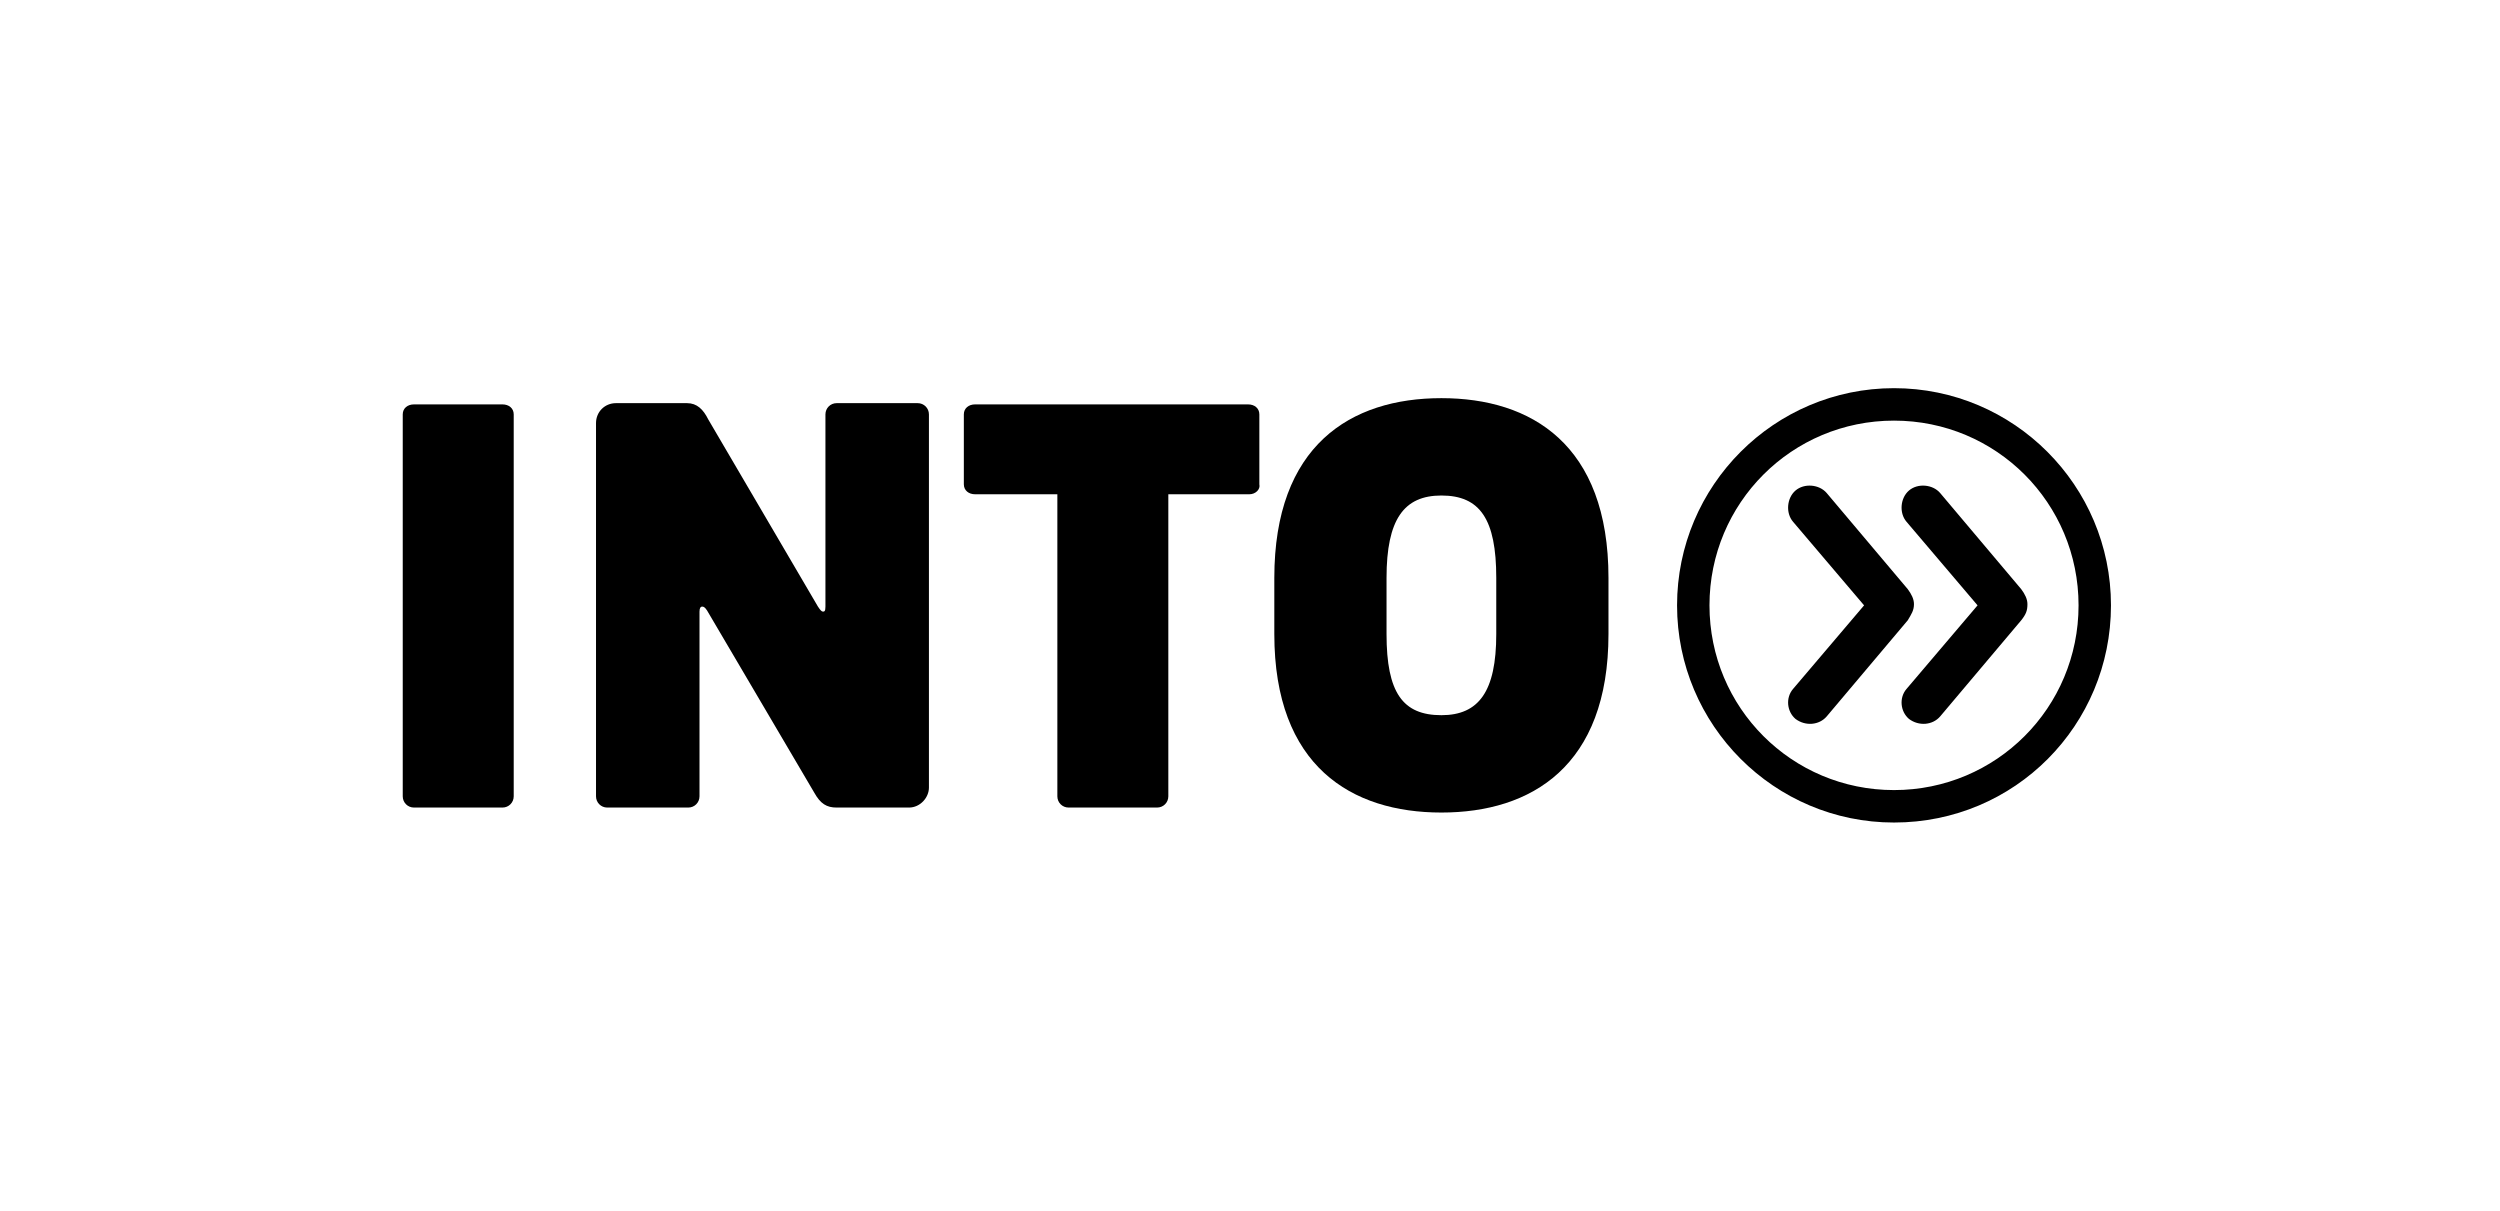
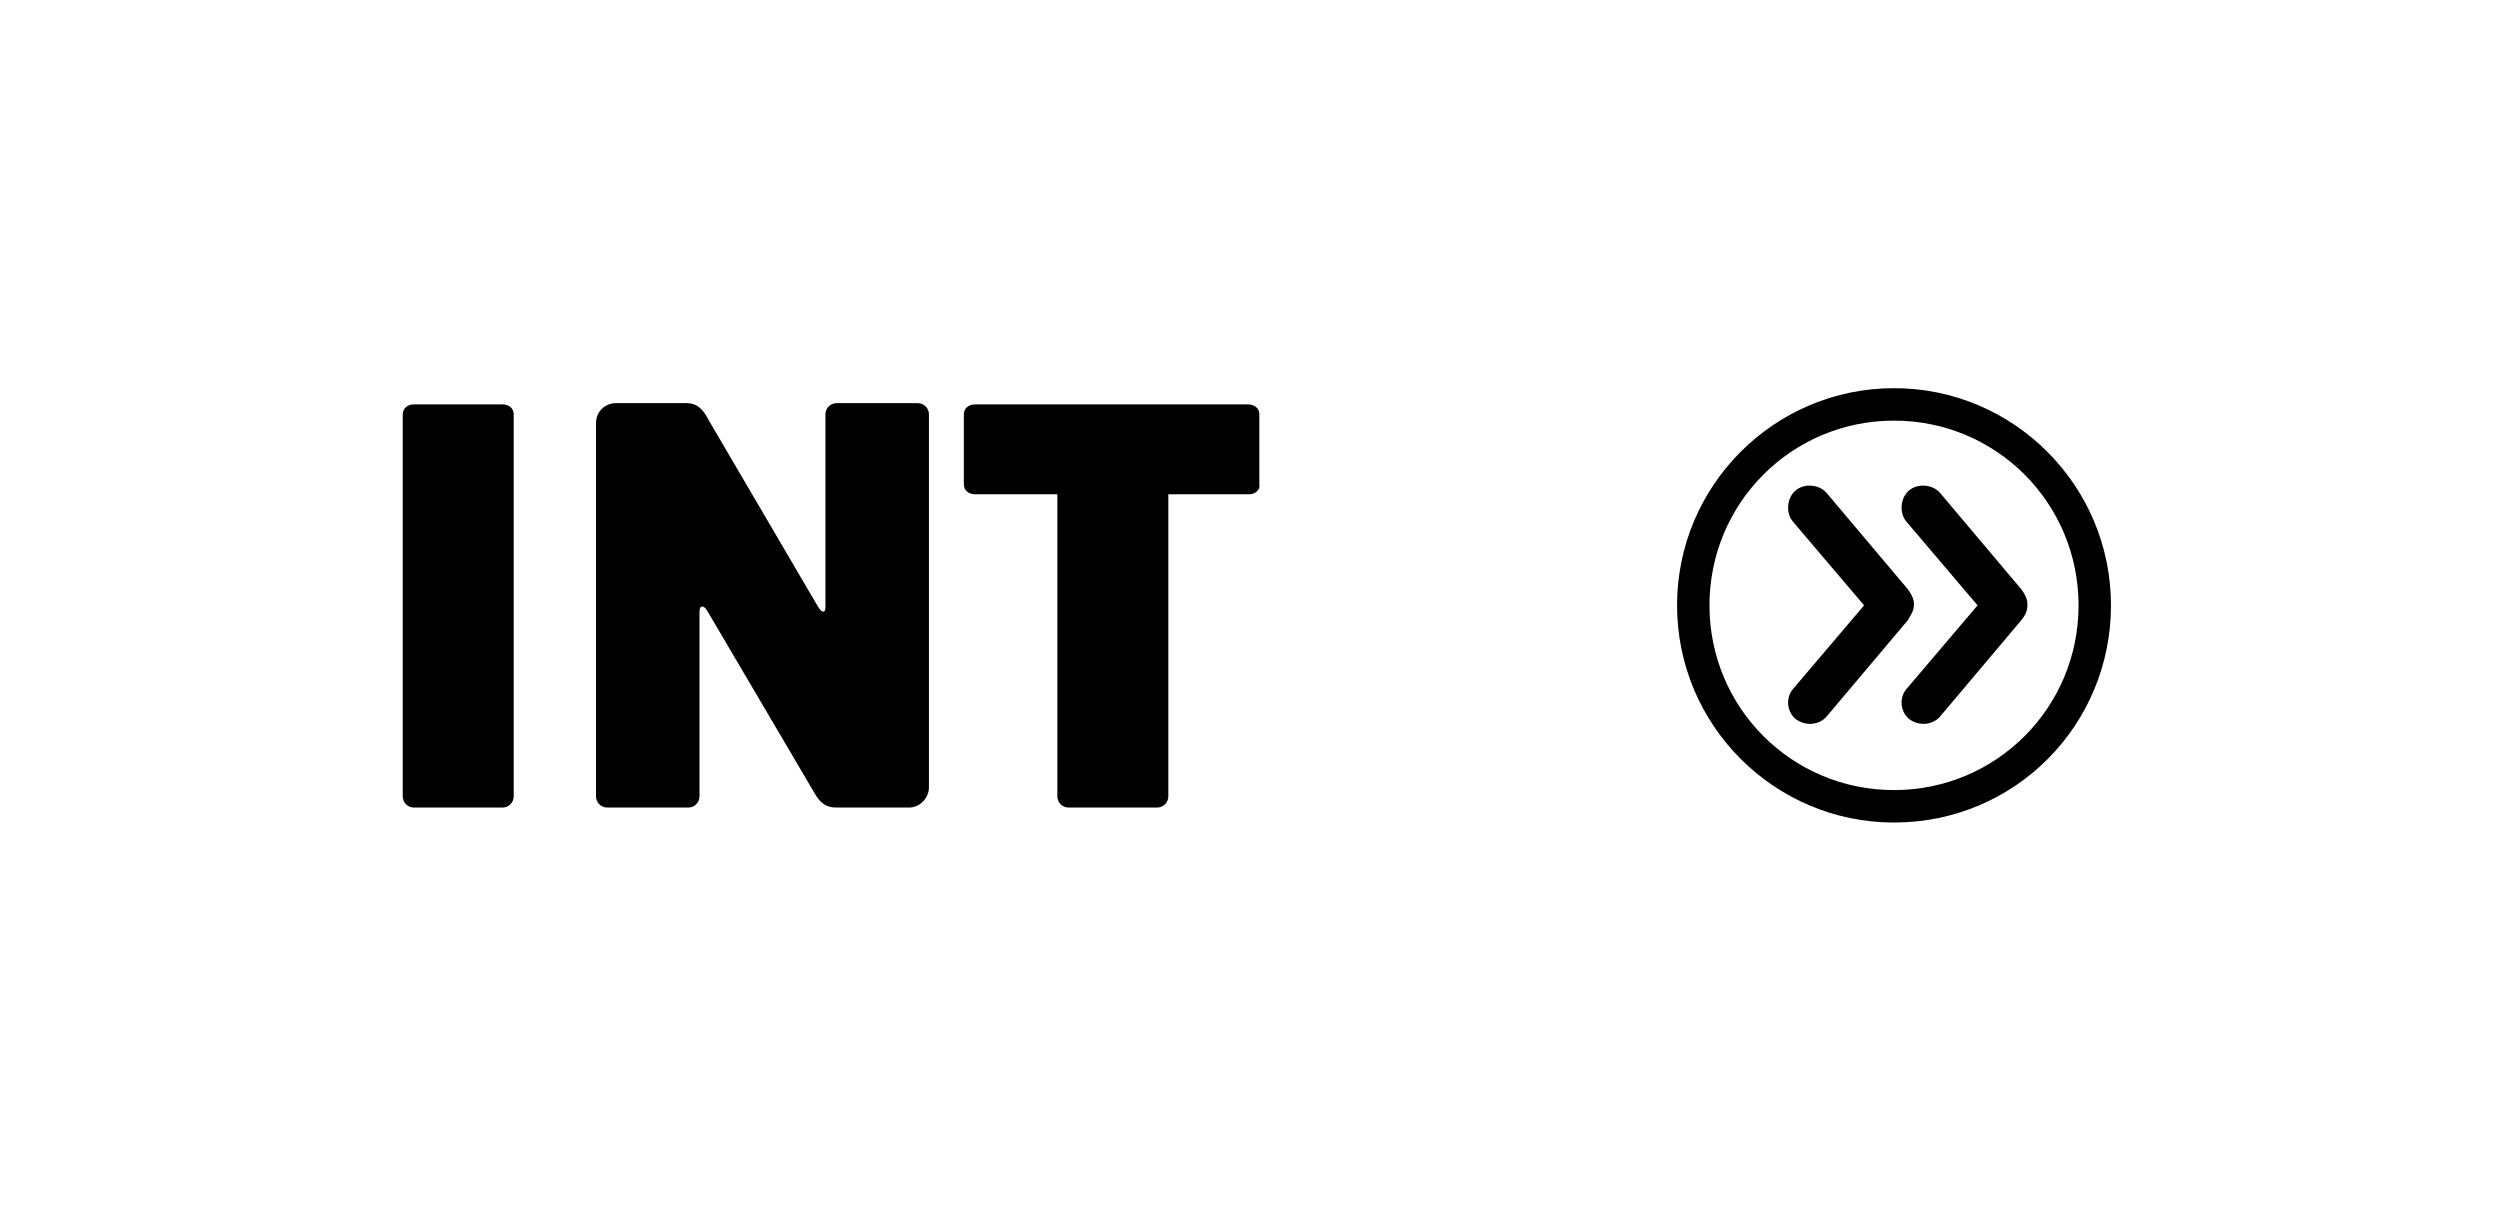
<svg xmlns="http://www.w3.org/2000/svg" width="700" height="339" viewBox="0 0 700 339" fill="none">
  <path d="M140.698 226.115H115.91C114.164 226.115 112.768 224.717 112.768 222.97V116.027C112.768 114.28 114.164 113.231 115.91 113.231H140.698C142.443 113.231 143.84 114.28 143.84 116.027V222.97C143.84 224.717 142.443 226.115 140.698 226.115Z" fill="black" />
  <path d="M254.514 226.116H234.264C231.471 226.116 229.726 225.067 227.98 221.922L197.955 170.897C197.257 169.849 196.908 169.849 196.559 169.849C196.21 169.849 195.86 170.198 195.86 171.247V222.97C195.86 224.718 194.464 226.116 192.718 226.116H170.025C168.279 226.116 166.883 224.718 166.883 222.97V118.475C166.883 115.329 169.327 112.883 172.469 112.883H192.369C195.162 112.883 196.908 114.63 198.304 117.426L229.027 169.849C229.726 170.897 230.075 171.247 230.424 171.247C230.773 171.247 231.122 171.247 231.122 169.849V116.028C231.122 114.281 232.519 112.883 234.264 112.883H256.958C258.703 112.883 260.1 114.281 260.1 116.028V220.524C260.1 223.32 257.656 226.116 254.514 226.116Z" fill="black" />
  <path d="M349.825 138.394H327.132V222.97C327.132 224.717 325.735 226.115 323.99 226.115H299.202C297.456 226.115 296.06 224.717 296.06 222.97V138.394H273.017C271.271 138.394 269.875 137.346 269.875 135.598V116.027C269.875 114.28 271.271 113.231 273.017 113.231H349.476C351.222 113.231 352.618 114.28 352.618 116.027V135.598C352.967 136.996 351.571 138.394 349.825 138.394Z" fill="black" />
-   <path d="M403.592 227.512C378.454 227.512 356.809 214.581 356.809 177.536V161.809C356.809 124.764 378.105 111.483 403.592 111.483C428.729 111.483 450.375 124.414 450.375 161.809V177.536C450.375 214.581 428.729 227.512 403.592 227.512ZM418.953 161.809C418.953 145.383 414.415 138.743 403.592 138.743C393.118 138.743 388.23 145.383 388.23 161.809V177.536C388.23 193.962 392.769 200.253 403.592 200.253C414.065 200.253 418.953 193.612 418.953 177.536V161.809Z" fill="black" />
  <path d="M530.324 230.309C496.808 230.309 469.576 203.049 469.576 169.499C469.576 135.948 496.808 108.688 530.324 108.688C563.84 108.688 591.072 135.948 591.072 169.499C591.072 203.049 564.19 230.309 530.324 230.309ZM530.324 117.775C501.696 117.775 478.653 140.841 478.653 169.499C478.653 198.157 501.696 221.222 530.324 221.222C558.953 221.222 581.995 198.157 581.995 169.499C581.995 140.841 558.953 117.775 530.324 117.775ZM534.165 173.693L511.471 200.603C509.377 203.049 505.536 203.399 502.743 201.302C500.299 199.205 499.95 195.361 502.045 192.914L521.945 169.499L502.045 146.083C499.95 143.637 500.299 139.443 502.743 137.346C505.187 135.249 509.377 135.599 511.471 138.045L534.165 164.955C535.212 166.353 535.91 167.751 535.91 169.149C535.91 170.897 535.212 171.945 534.165 173.693ZM565.935 173.693L543.242 200.603C541.147 203.049 537.307 203.399 534.514 201.302C532.07 199.205 531.721 195.361 533.816 192.914L553.716 169.499L533.816 146.083C531.721 143.637 532.07 139.443 534.514 137.346C536.958 135.249 541.147 135.599 543.242 138.045L565.935 164.955C566.983 166.353 567.681 167.751 567.681 169.149C567.681 170.897 567.332 171.945 565.935 173.693Z" fill="black" />
</svg>